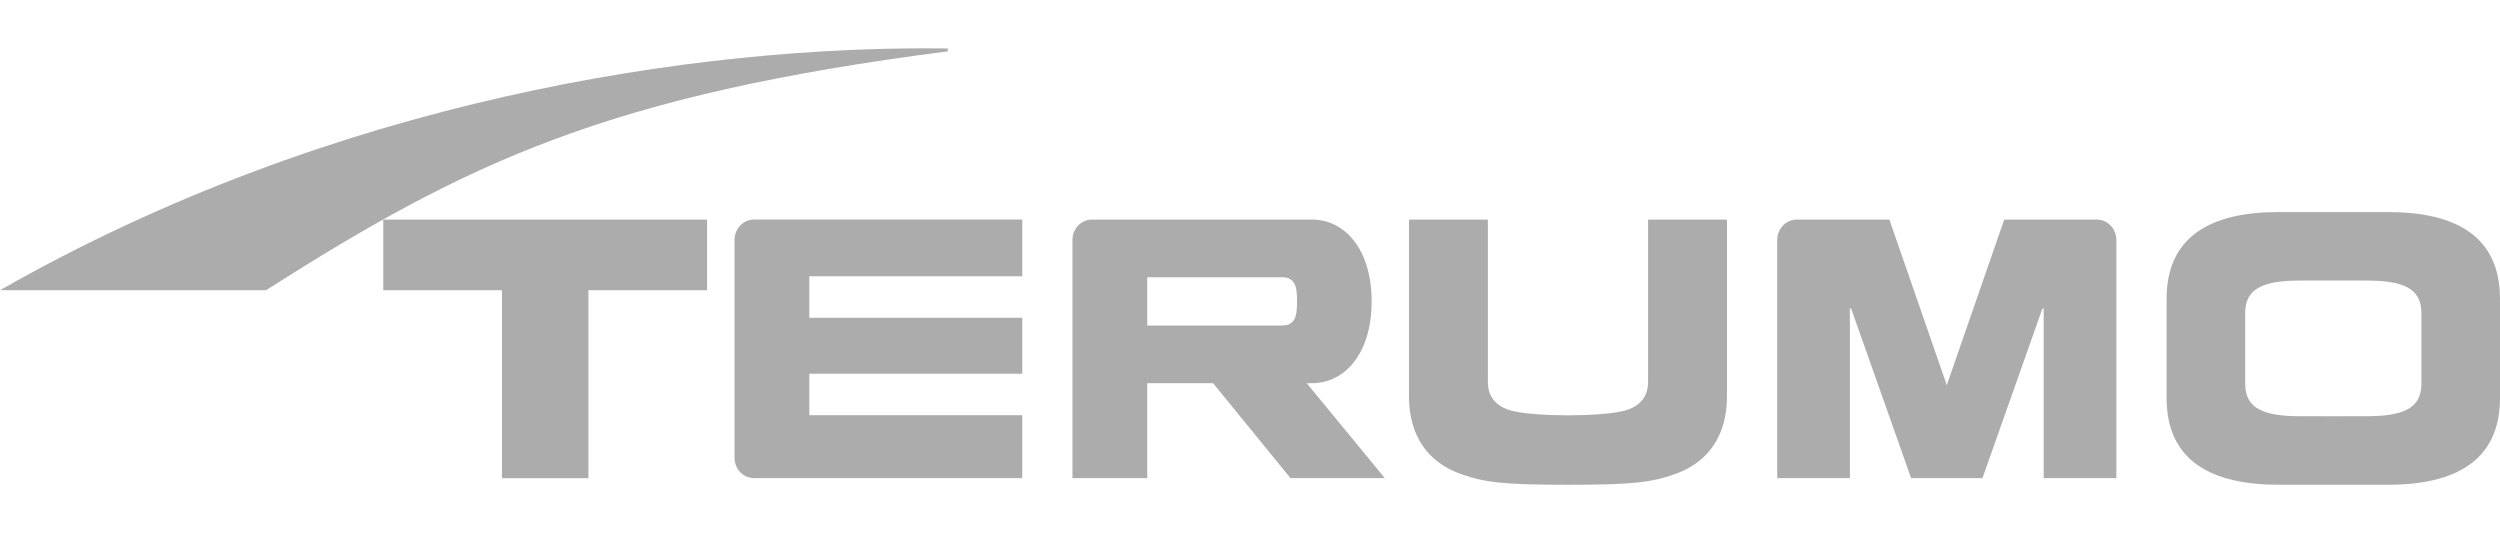
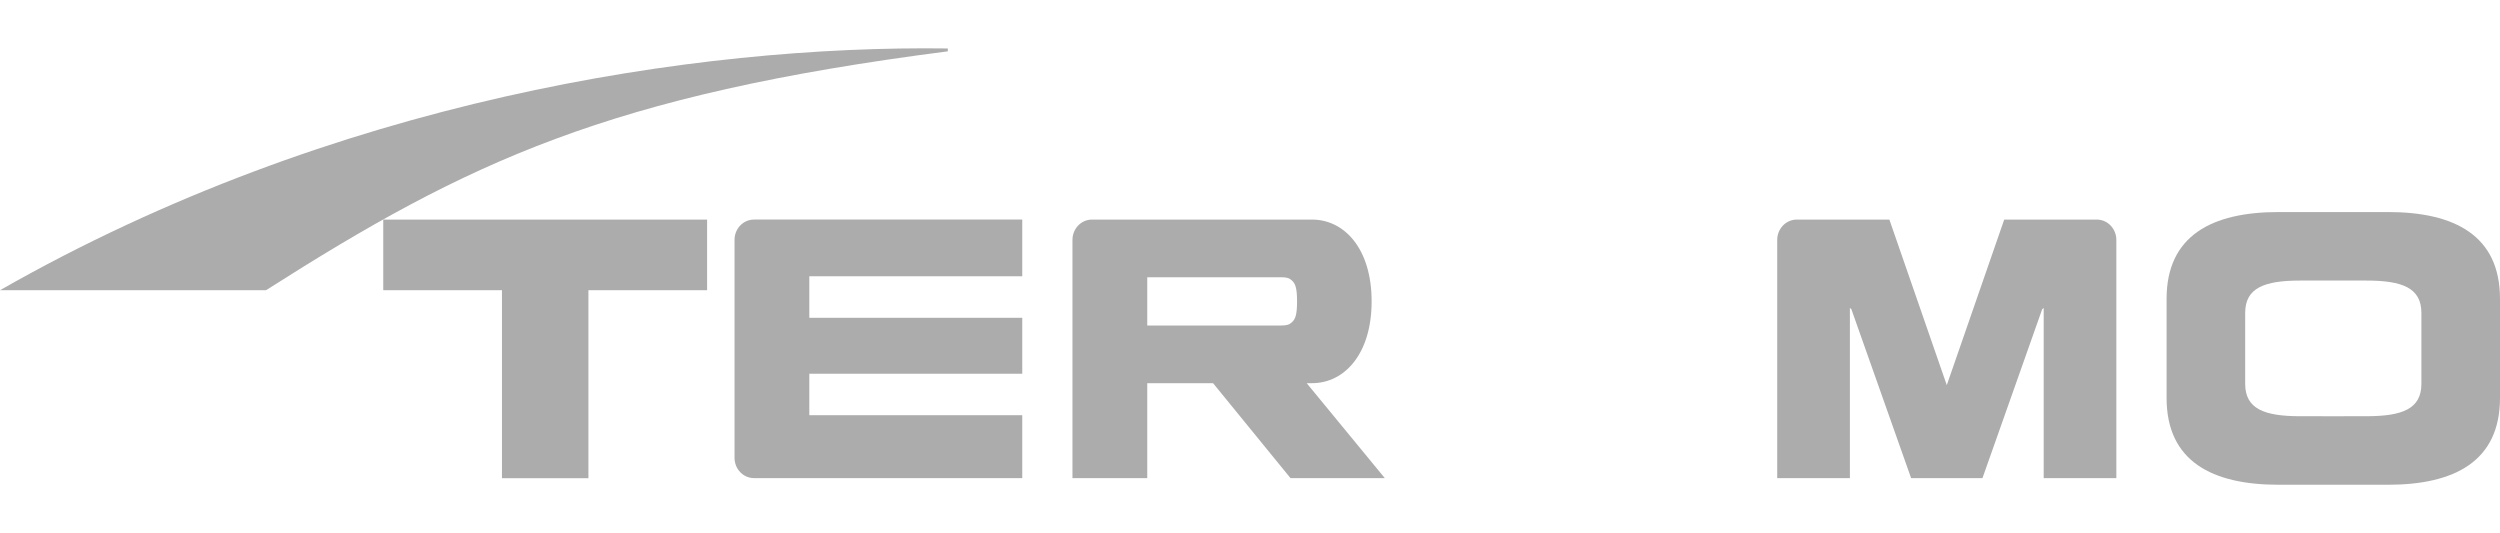
<svg xmlns="http://www.w3.org/2000/svg" version="1.1" id="svg3872" viewBox="0 0 213.49 37.273" height="29px" width="136px">
  <defs id="defs3874" />
  <g transform="translate(-230.398,-199.44)" id="layer1">
    <g transform="matrix(1.25,0,0,-1.25,230.398,220.098)" id="g26">
      <path id="path28" style="fill:#ACACAC;fill-opacity:1;fill-rule:nonzero;stroke:none" d="m 0,0 18.173,0 c 13.791,8.782 23.413,13.342 46.579,16.319 l 0,0.197 C 47.542,16.75 22.791,13.001 0,0" />
    </g>
    <g transform="matrix(1.25,0,0,-1.25,299.51,230.772)" id="g30">
      <path id="path32" style="fill:#ACACAC;fill-opacity:1;fill-rule:nonzero;stroke:none" d="m 0,0 0,2.835 14.547,0 0,3.821 -14.547,0 0,2.836 14.547,0 0,3.874 -18.323,0 c -0.741,0 -1.333,-0.623 -1.333,-1.39 l 0,-14.884 c 0,-0.766 0.592,-1.389 1.333,-1.389 l 18.323,0 0,4.297 L 0,0 Z" />
    </g>
    <g transform="matrix(1.25,0,0,-1.25,364.297,236.713)" id="g34">
-       <path id="path36" style="fill:#ACACAC;fill-opacity:1;fill-rule:nonzero;stroke:none" d="m 0,0 0,0 c -4.32,0 -5.646,0.151 -7.239,0.706 -3.014,1.049 -3.623,3.499 -3.623,5.342 l 0,12.069 5.39,0 0,-11.079 C -5.472,6.521 -5.34,5.471 -3.891,5.07 -3.07,4.843 -1.392,4.745 0,4.745 c 1.392,0 3.07,0.098 3.892,0.325 1.449,0.401 1.58,1.451 1.58,1.968 l 0,11.079 5.39,0 0,-12.069 C 10.862,4.205 10.253,1.755 7.241,0.706 5.647,0.151 4.321,0 0,0" />
-     </g>
+       </g>
    <g transform="matrix(1.25,0,0,-1.25,339.793,218.99)" id="g38">
      <path id="path40" style="fill:#ACACAC;fill-opacity:1;fill-rule:nonzero;stroke:none" d="m 0,0 c 0.41,0 0.561,-0.059 0.736,-0.216 0.23,-0.205 0.359,-0.482 0.359,-1.432 0,-0.951 -0.129,-1.229 -0.359,-1.434 C 0.561,-3.238 0.41,-3.297 0,-3.297 l -9.139,0 0,3.297 L 0,0 Z m 0.646,-13.723 6.443,0 -5.336,6.486 0.366,0 c 2.217,0 4.07,1.999 4.07,5.589 0,3.589 -1.853,5.587 -4.07,5.587 l -15.036,0 c -0.738,0 -1.332,-0.623 -1.332,-1.389 l 0,-16.273 5.11,0 0,6.486 4.495,0 5.29,-6.486 z" />
    </g>
    <g transform="matrix(1.25,0,0,-1.25,437.175,228.091)" id="g42">
      <path id="path44" style="fill:#ACACAC;fill-opacity:1;fill-rule:nonzero;stroke:none" d="m 0,0 c 0,-1.711 -1.296,-2.214 -3.761,-2.214 -0.368,0 -0.808,-10e-4 -2.258,-10e-4 -1.45,0 -1.89,10e-4 -2.257,10e-4 -2.465,0 -3.762,0.503 -3.762,2.214 l 0,4.841 c 0,1.71 1.297,2.213 3.762,2.213 0.367,0 0.807,0.002 2.257,0.002 1.45,0 1.89,-0.002 2.258,-0.002 C -1.296,7.054 0,6.551 0,4.841 L 0,0 Z m -2.279,11.735 -7.479,0 c -4.541,0 -7.649,-1.604 -7.649,-5.927 l 0,-6.776 c 0,-4.322 3.108,-5.928 7.649,-5.928 l 7.479,0 c 4.54,0 7.649,1.606 7.649,5.928 l 0,6.776 c 0,4.323 -3.109,5.927 -7.649,5.927" />
    </g>
    <g transform="matrix(1.25,0,0,-1.25,290.783,214.065)" id="g46">
      <path id="path48" style="fill:#ACACAC;fill-opacity:1;fill-rule:nonzero;stroke:none" d="m 0,0 -22.125,0 0,-4.826 8.109,0 0,-12.843 5.907,0 0,12.843 8.109,0 L 0,0 Z" />
    </g>
    <g transform="matrix(1.25,0,0,-1.25,393.599,236.143)" id="g50">
      <path id="path52" style="fill:#ACACAC;fill-opacity:1;fill-rule:nonzero;stroke:none" d="m 0,0 -4.081,11.539 -0.101,0.084 0,-11.623 -4.965,0 0,16.273 c 0,0.766 0.6,1.389 1.337,1.389 l 6.325,0 3.922,-11.311 3.924,11.311 6.323,0 c 0.738,0 1.337,-0.623 1.337,-1.389 L 14.021,0 9.057,0 9.057,11.623 8.955,11.539 4.875,0 0,0 Z" />
    </g>
  </g>
</svg>